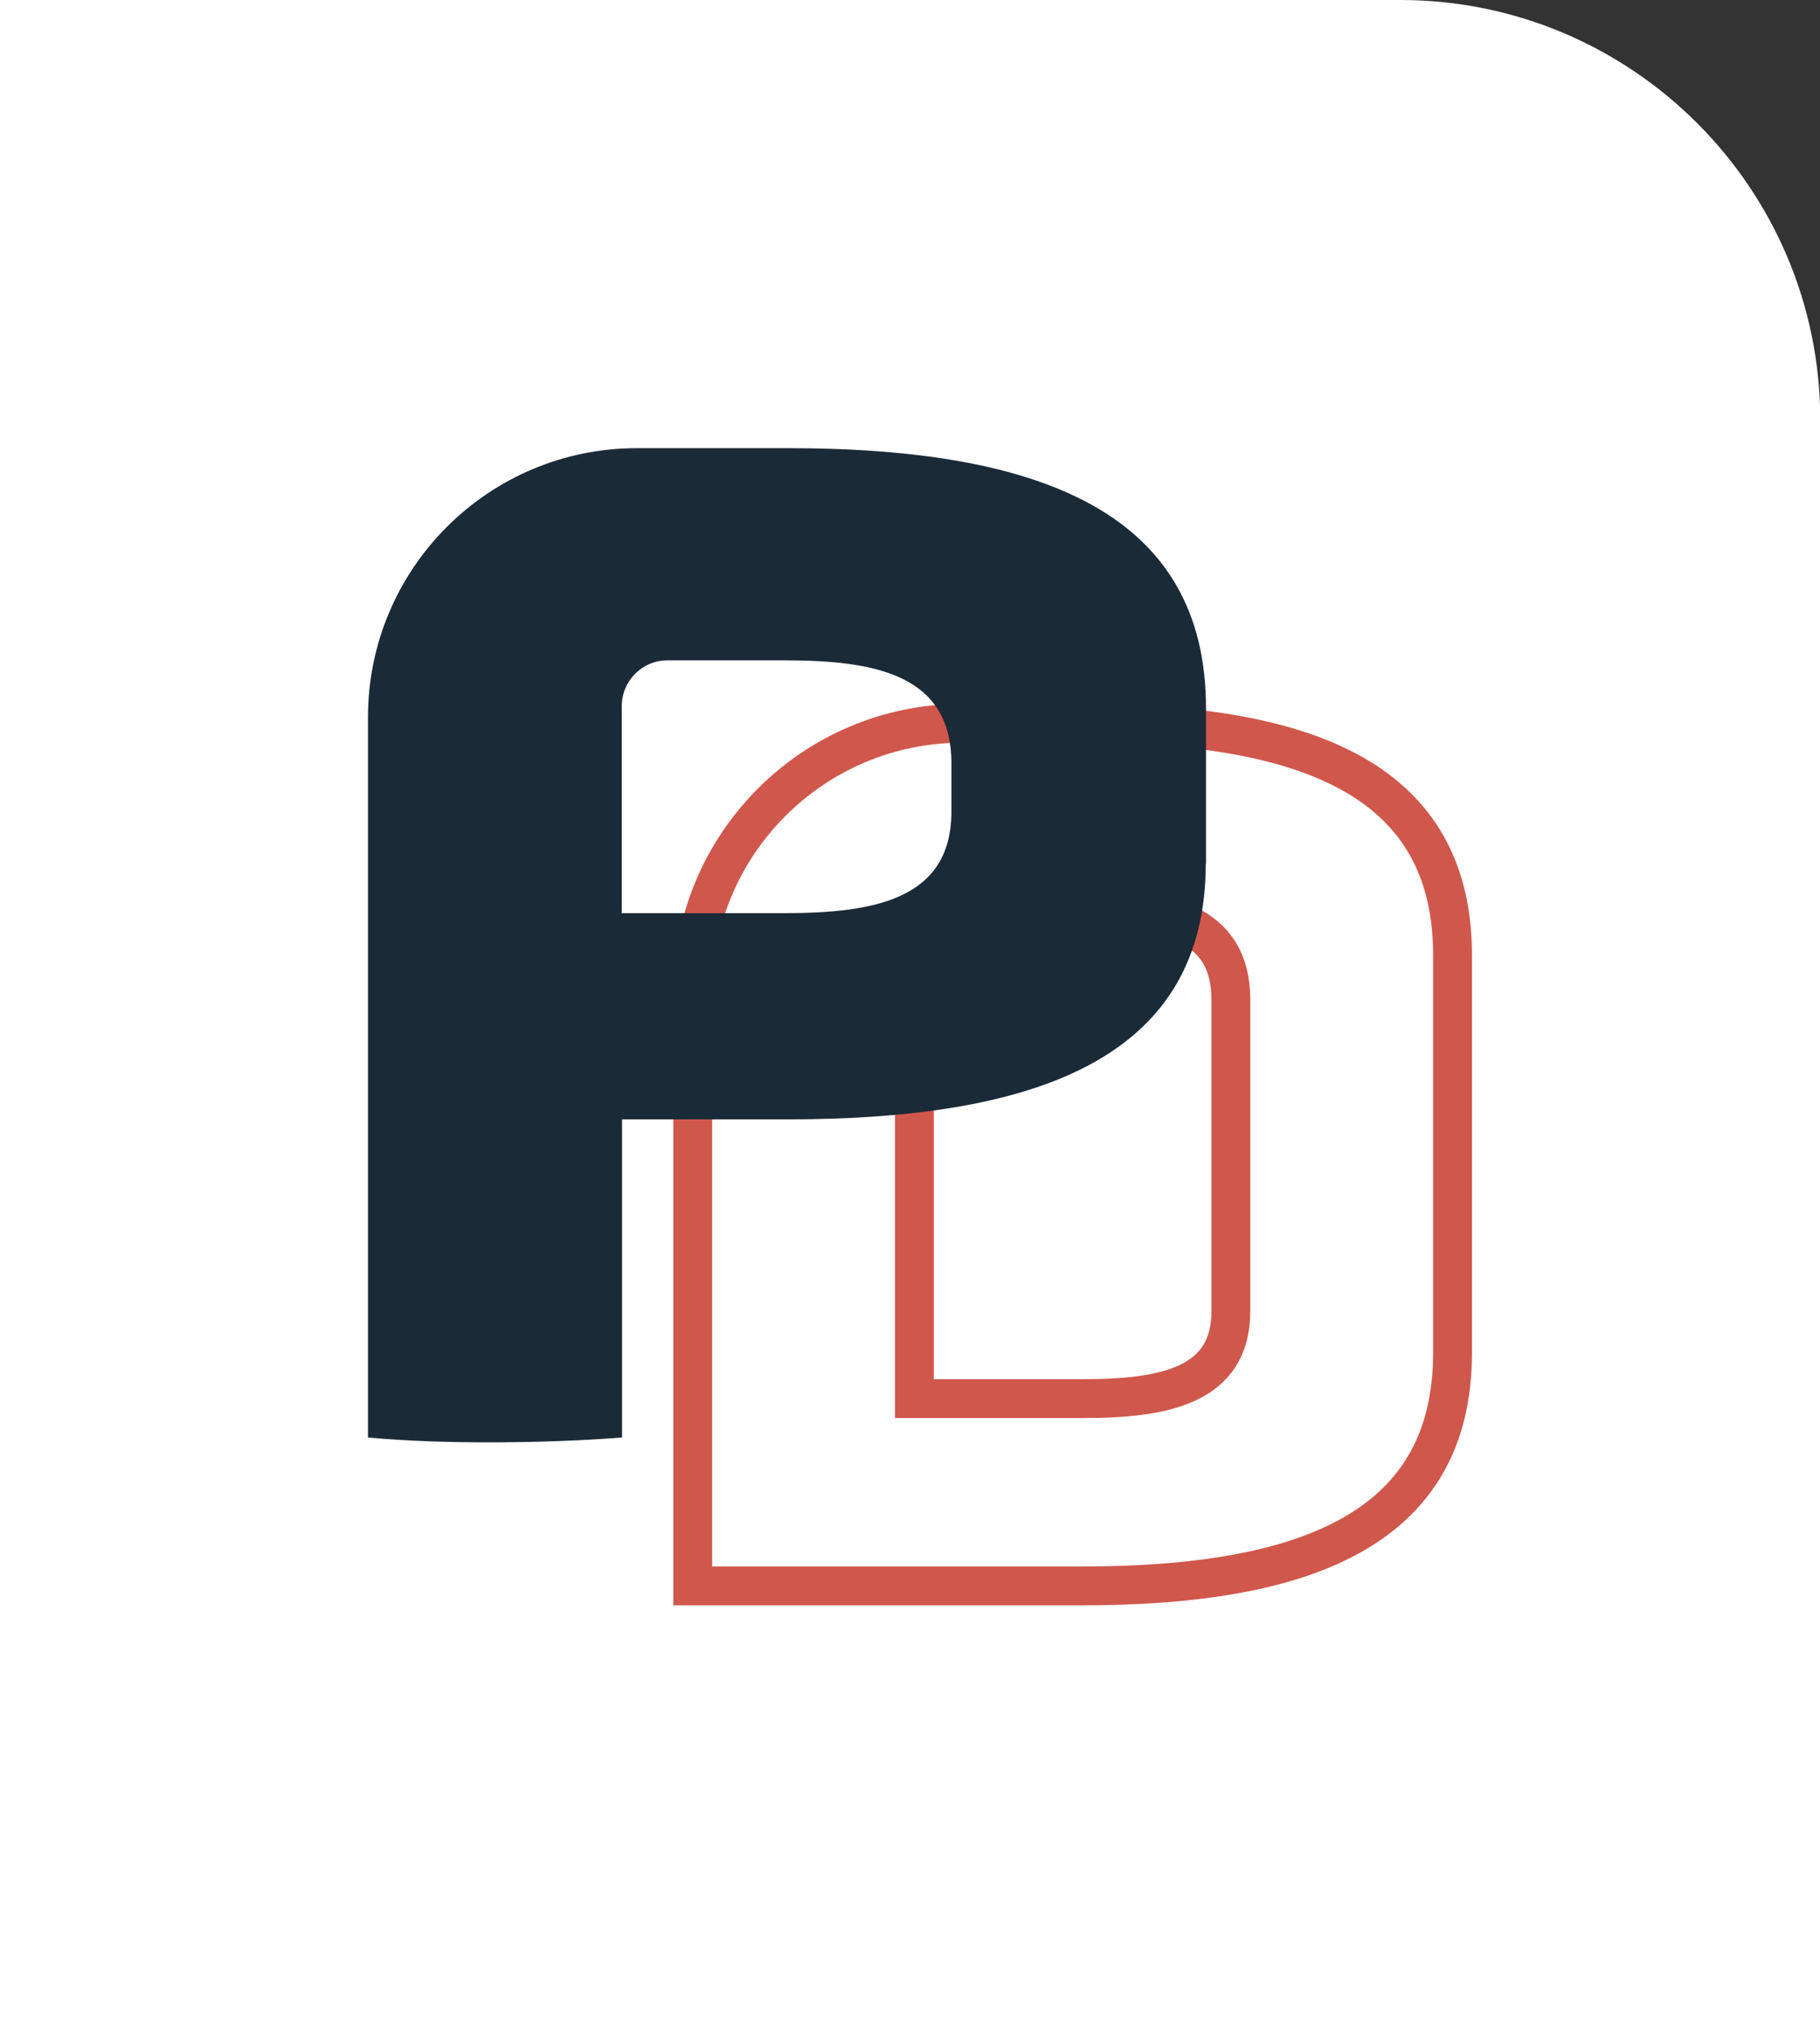
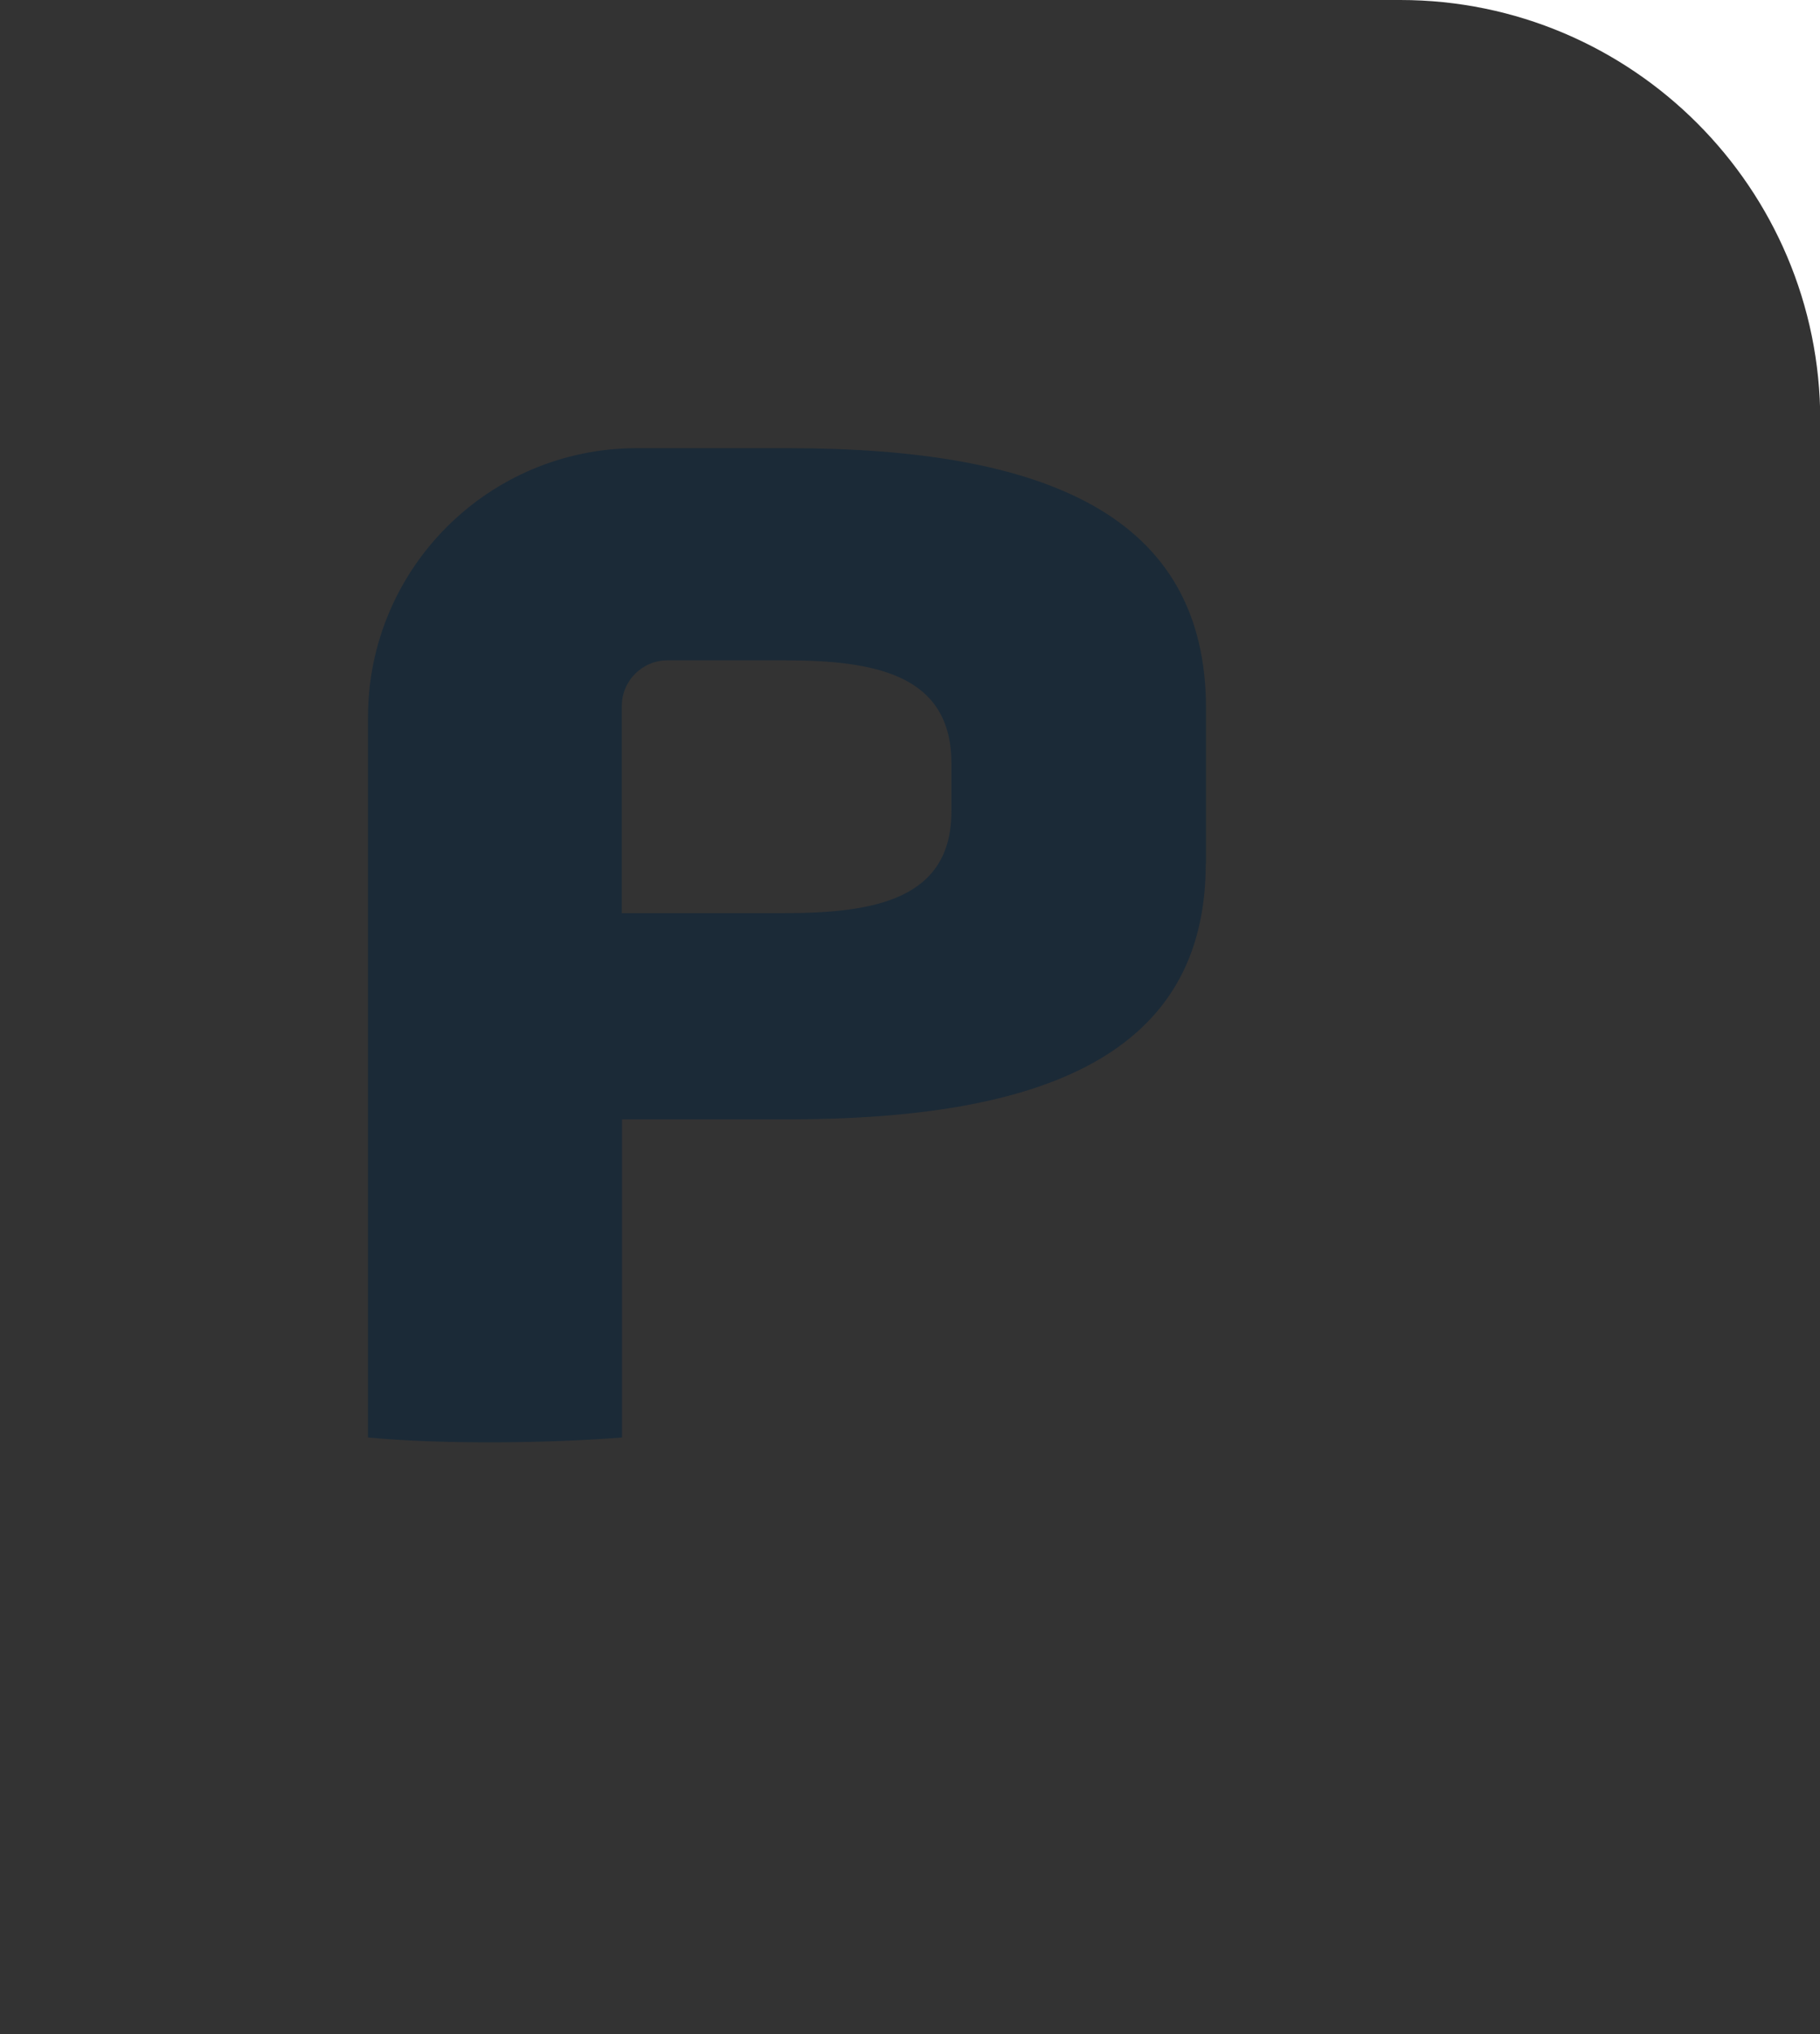
<svg xmlns="http://www.w3.org/2000/svg" id="Layer_2" data-name="Layer 2" viewBox="0 0 70.28 78.53">
  <rect x="0" y="0" width="70.28" height="78.53" fill="#333333" stroke="none" />
  <defs>
    <style>
      .cls-1 {
        fill: none;
        stroke: #d0574c;
        stroke-miterlimit: 10;
        stroke-width: 1.5px;
      }

      .cls-2 {
        fill: #1b2a37;
      }

      .cls-2, .cls-3 {
        stroke-width: 0px;
      }

      .cls-3 {
        fill: #fff;
      }
    </style>
  </defs>
  <g id="Layer_1-2" data-name="Layer 1">
    <g>
-       <path class="cls-3" d="M0,0h54.07c8.95,0,16.22,7.27,16.22,16.22v62.31H0V0h0Z" />
-       <path class="cls-1" d="M26.75,61.22v-22.89c0-5.75,4.66-10.41,10.41-10.41h4.65c8.8,0,14.28,2.25,14.28,8.95v15.35c0,6.7-5.48,9-14.33,9h-15.01ZM47.53,38.59c0-3.03-2.59-3.52-5.72-3.52h0c-3.59,0-6.5,2.91-6.5,6.5v12.42h6.5c3.13,0,5.72-.49,5.72-3.37v-12.03Z" />
+       <path class="cls-3" d="M0,0h54.07c8.95,0,16.22,7.27,16.22,16.22v62.31V0h0Z" />
      <path class="cls-2" d="M46.56,33.34c0,7.35-6.23,9.87-16.15,9.87h-6.39v12.28c-2.75.22-6.84.28-9.81,0v-27.8c0-5.74,4.65-10.39,10.39-10.39h5.82c9.93,0,16.15,2.58,16.15,10.04v6ZM36.74,29.47c0-3.42-2.92-3.98-6.45-3.98h-4.51c-.98,0-1.77.79-1.77,1.77v7.99h6.28c3.53,0,6.45-.56,6.45-3.93v-1.85Z" />
    </g>
  </g>
</svg>